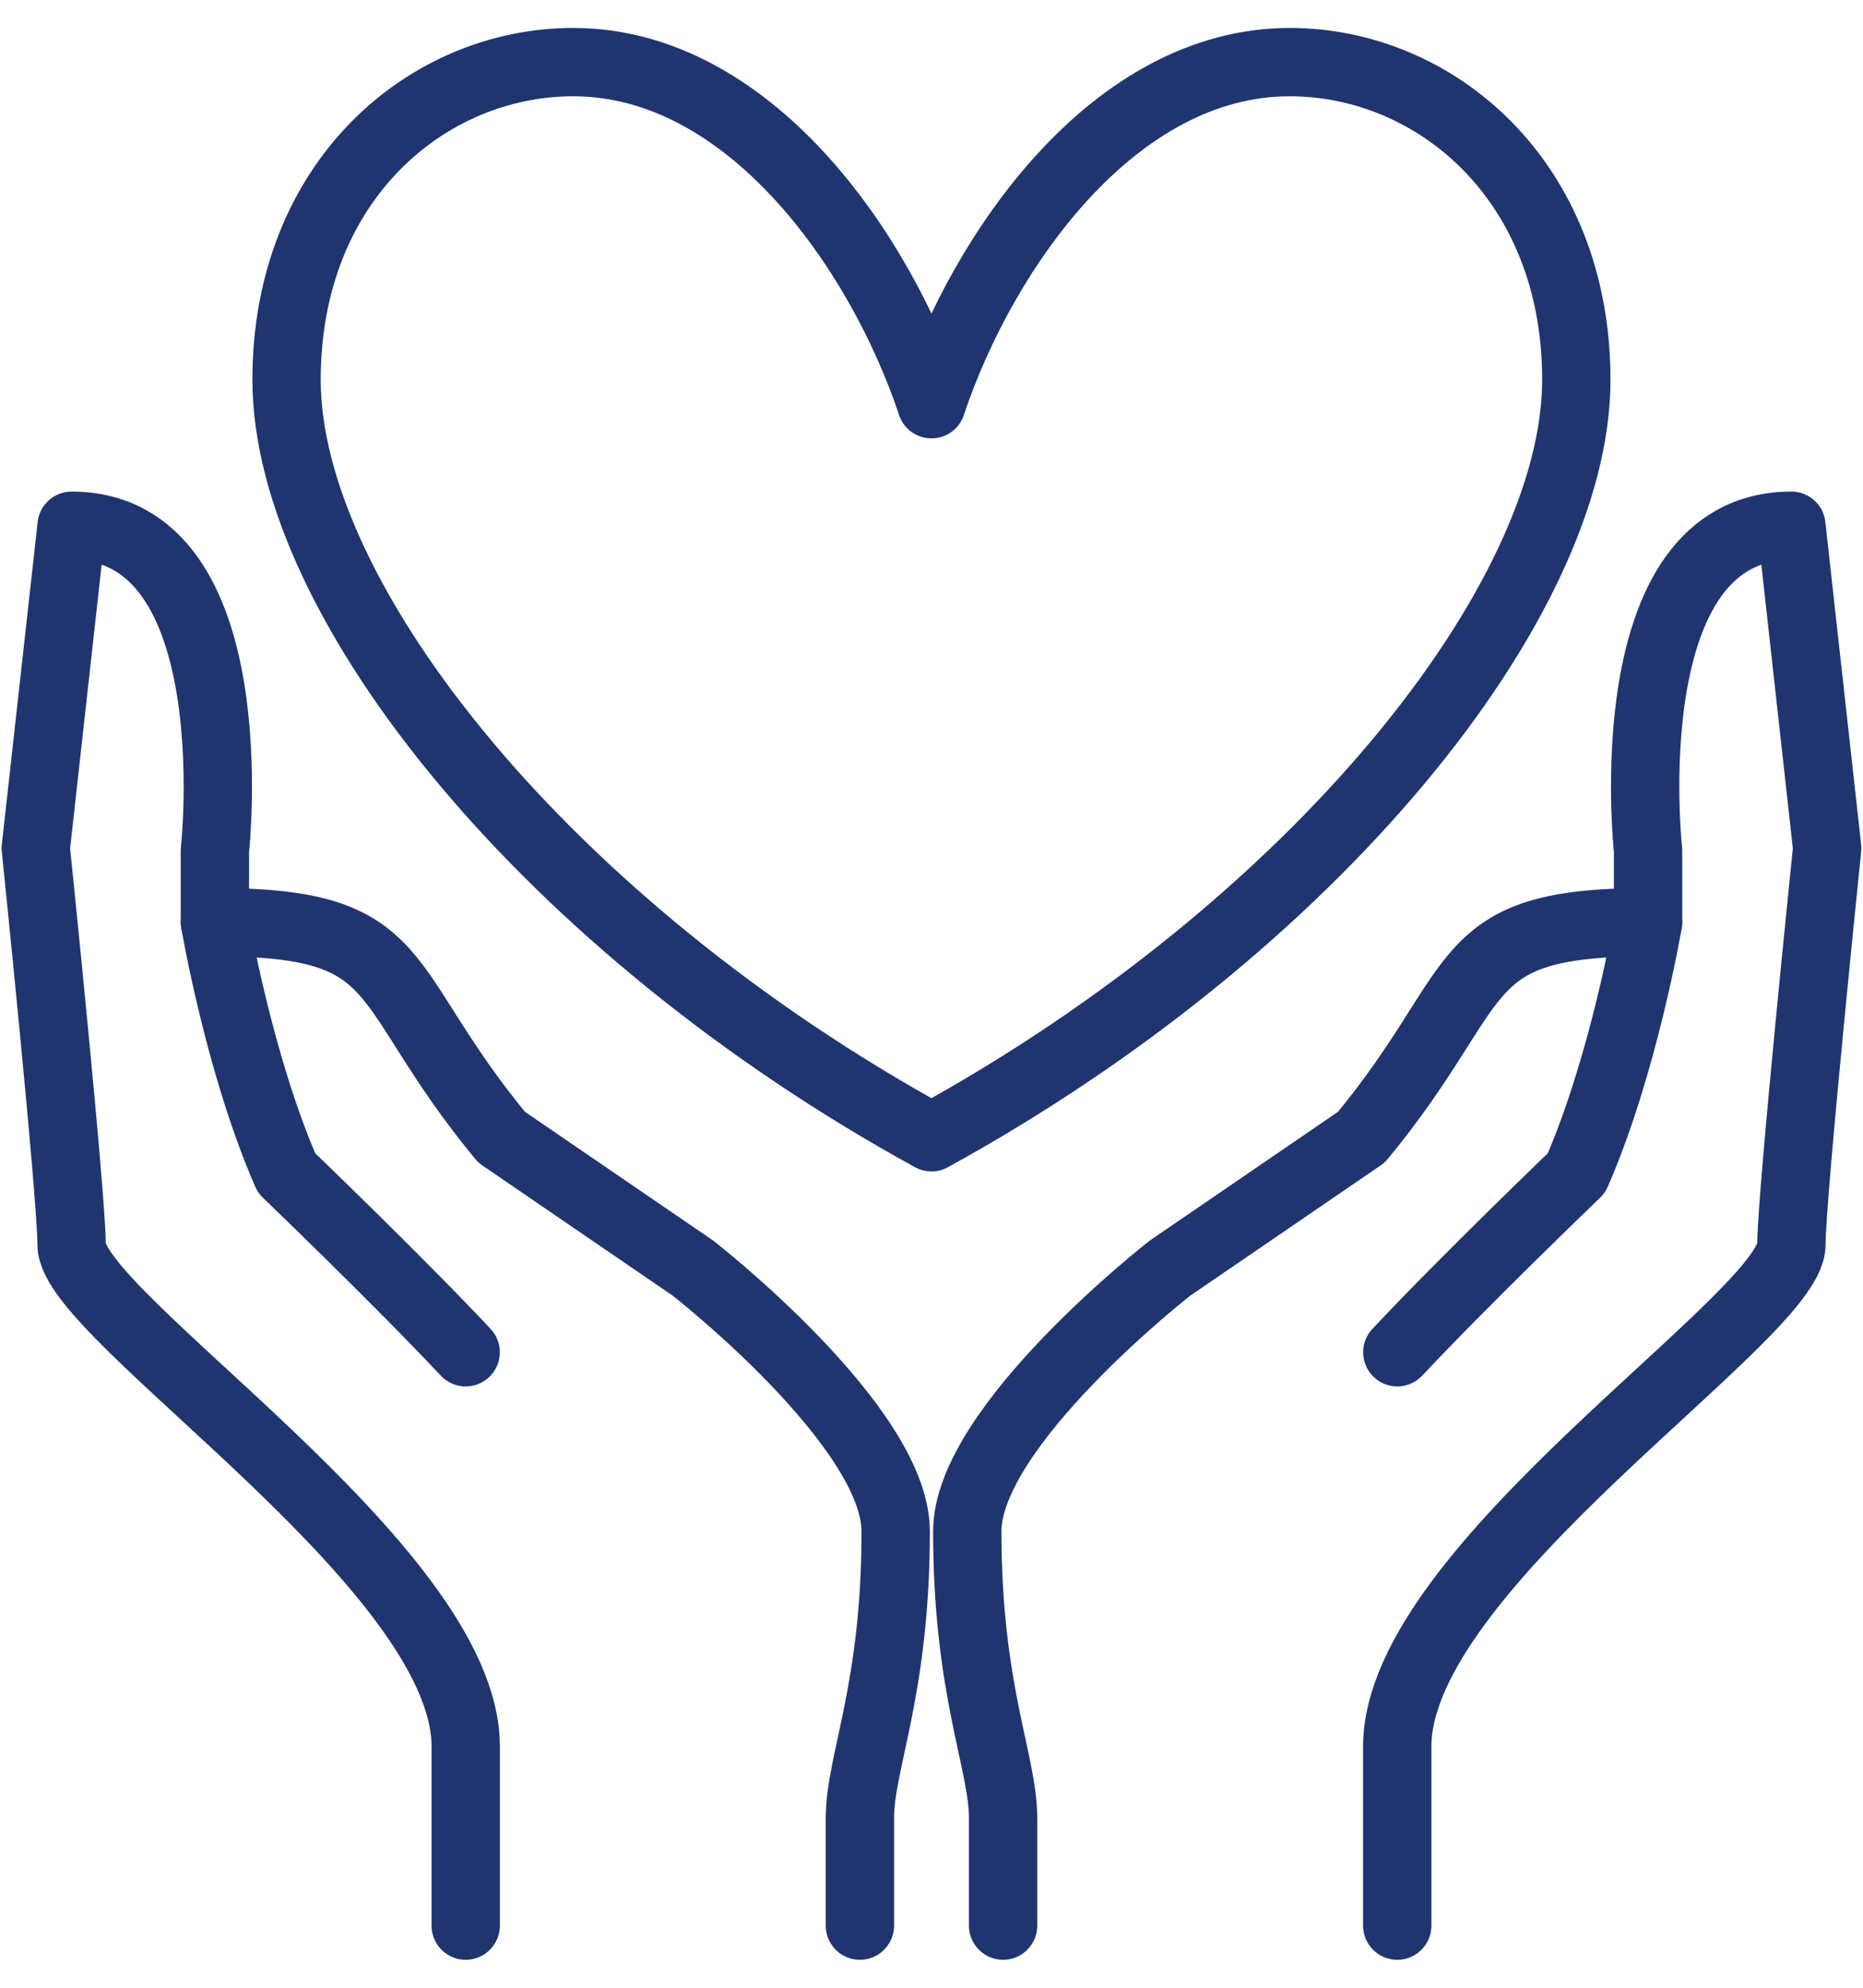
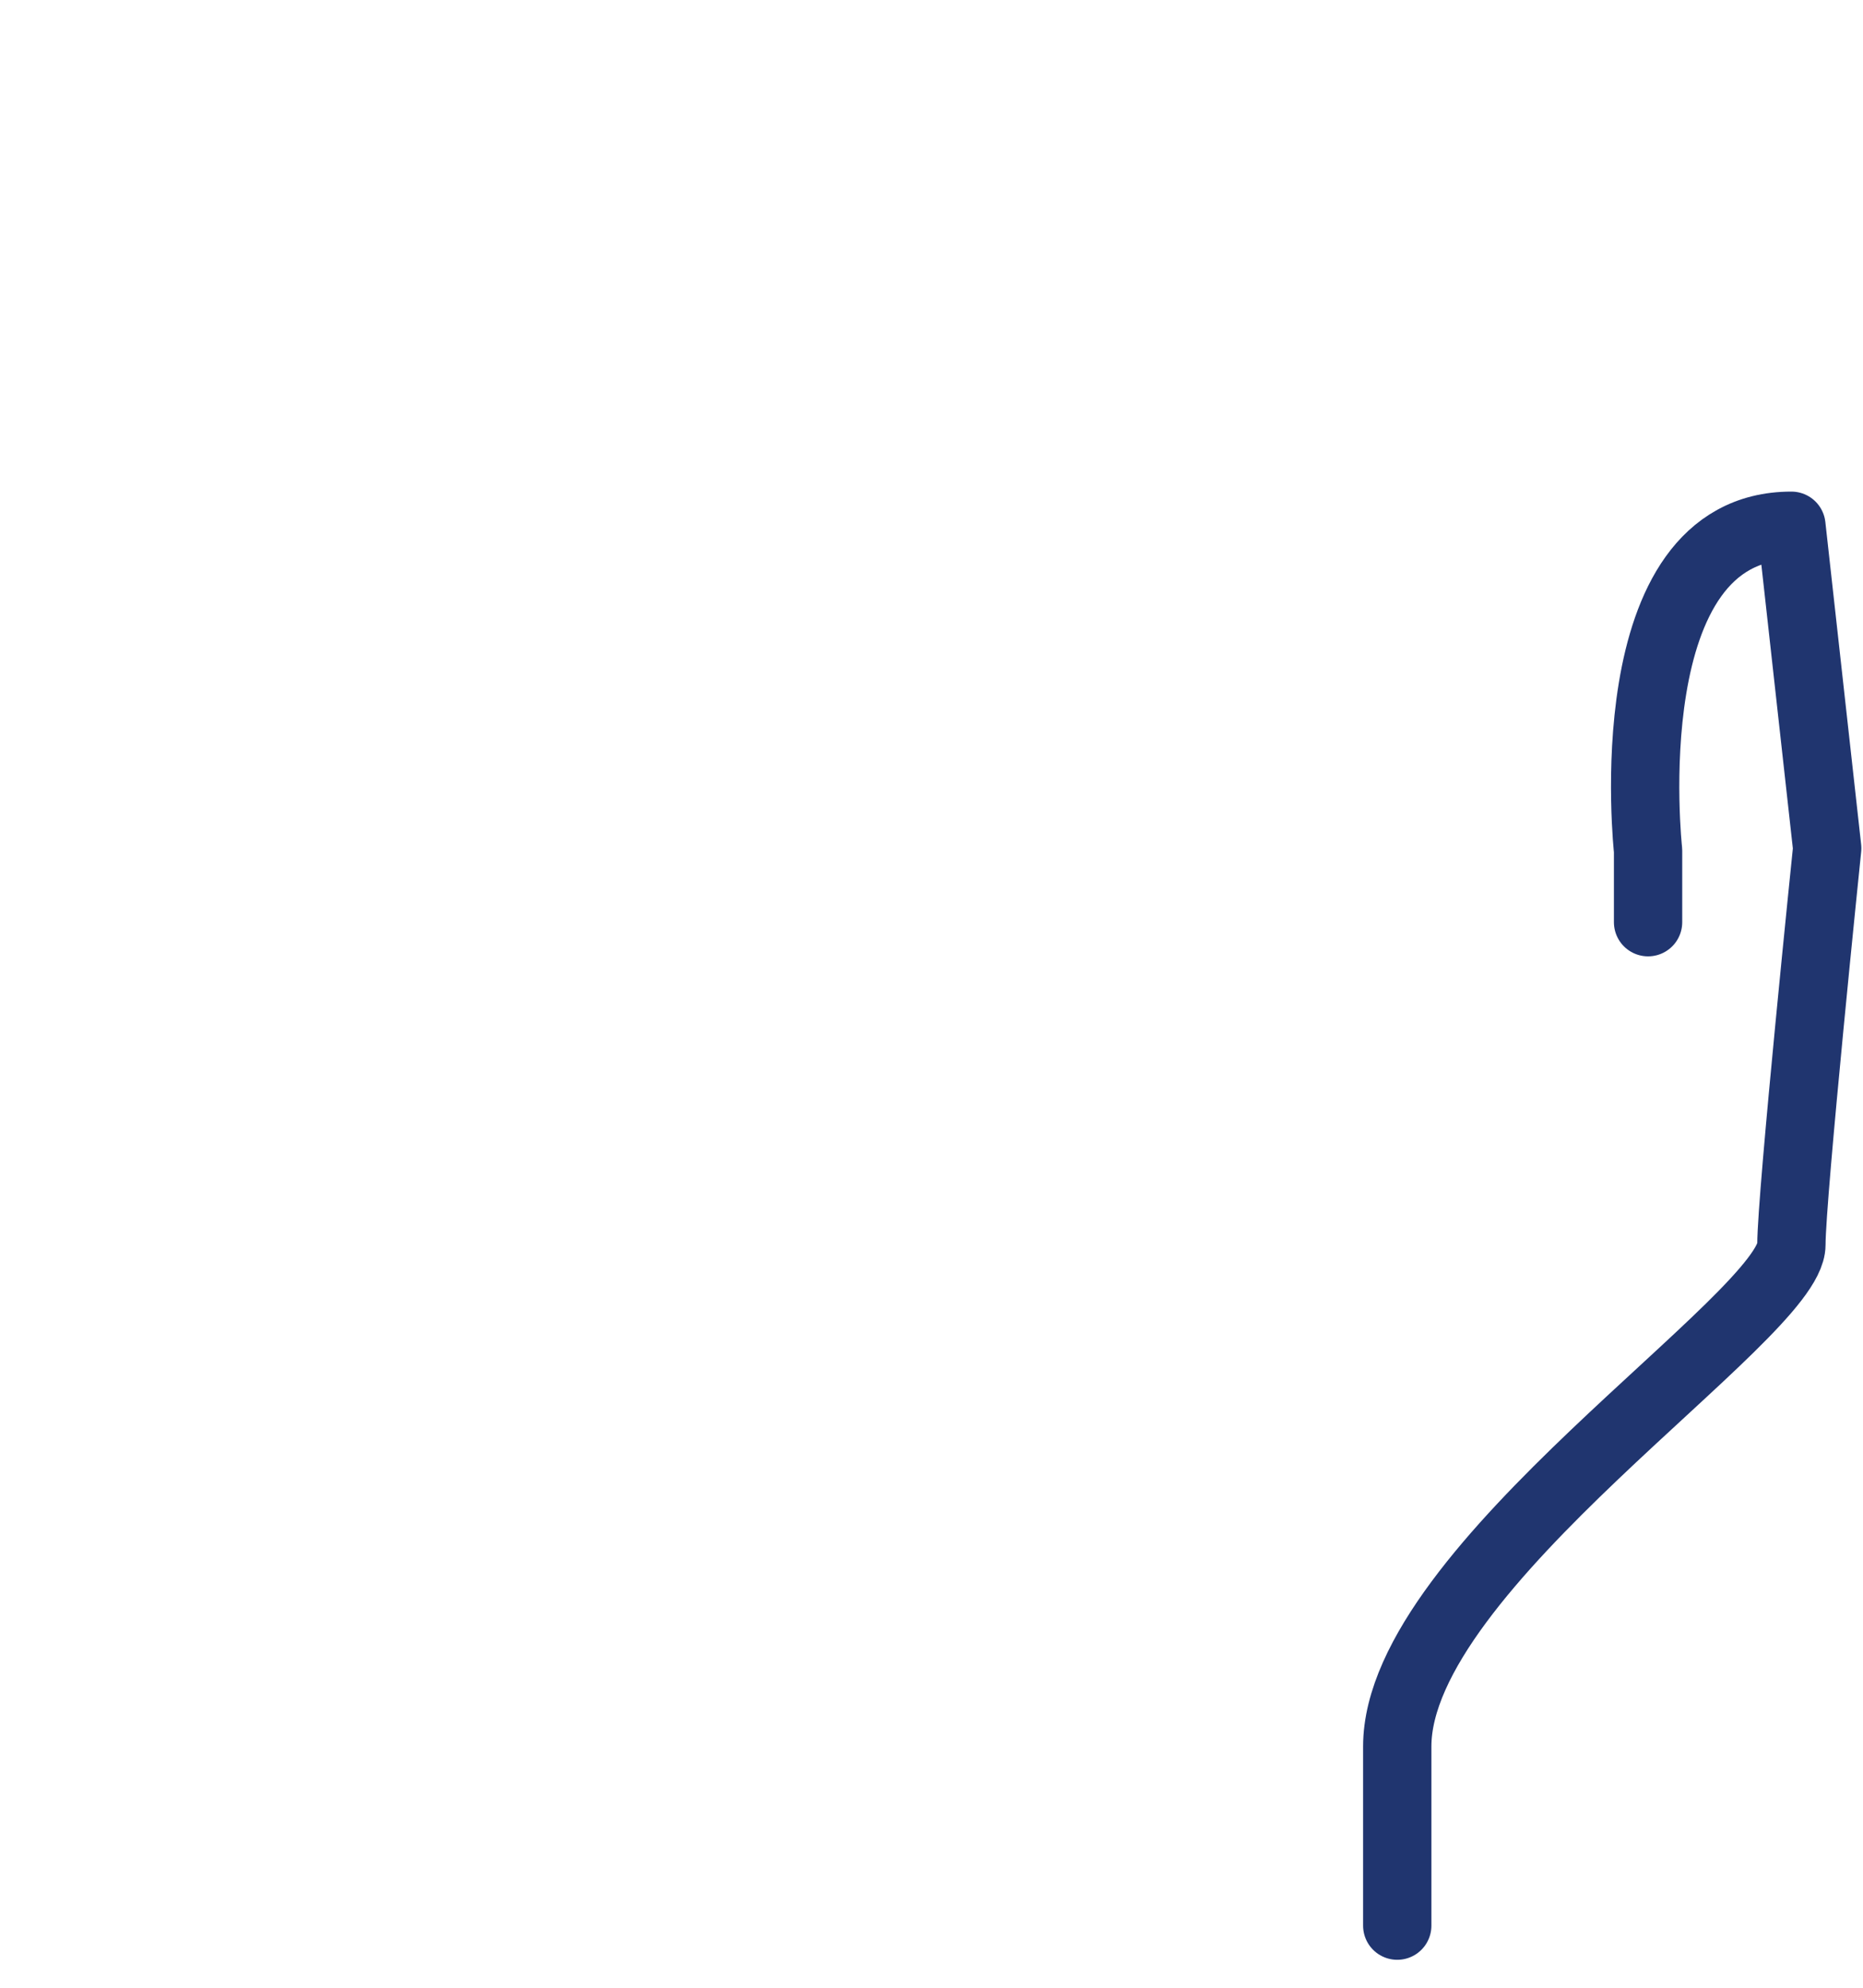
<svg xmlns="http://www.w3.org/2000/svg" width="60" height="64" viewBox="0 0 60 64" fill="none">
-   <path d="M32.306 62V58.537C32.306 56.735 31.152 54.426 31.152 49.306C31.152 45.917 37.679 40.832 37.679 40.832L43.846 36.614C47.957 31.639 46.731 29.692 53.078 29.692C53.078 29.692 52.306 34.257 50.771 37.77C50.771 37.77 47.164 41.232 45.002 43.539" stroke="#20356F" stroke-width="2.2" stroke-linecap="round" stroke-linejoin="round" />
  <path d="M53.078 29.692V27.386C53.078 27.386 51.925 16.928 57.694 16.928L58.847 27.312C58.847 27.312 57.694 38.488 57.694 40.077C57.694 42.384 45 50.424 45 56.231V62" stroke="#20356F" stroke-width="2.2" stroke-linecap="round" stroke-linejoin="round" />
-   <path d="M27.694 62V58.537C27.694 56.735 28.847 54.426 28.847 49.306C28.847 45.917 22.32 40.832 22.32 40.832L16.153 36.614C12.042 31.639 13.269 29.692 6.922 29.692C6.922 29.692 7.693 34.257 9.229 37.77C9.229 37.77 12.835 41.232 14.998 43.539" stroke="#20356F" stroke-width="2.2" stroke-linecap="round" stroke-linejoin="round" />
-   <path d="M6.921 29.692V27.386C6.921 27.386 8.075 16.928 2.306 16.928L1.152 27.312C1.152 27.312 2.306 38.488 2.306 40.077C2.306 42.384 14.999 50.424 14.999 56.231V62" stroke="#20356F" stroke-width="2.2" stroke-linecap="round" stroke-linejoin="round" />
-   <path d="M29.998 13.014C31.665 8.031 35.896 2 41.536 2C46.216 2 50.767 5.802 50.767 12.227C50.767 19.374 42.305 29.863 29.998 36.617C17.691 29.863 9.229 19.374 9.229 12.227C9.229 5.802 13.78 2 18.46 2C24.102 2 28.334 8.031 30 13.014H29.998Z" stroke="#20356F" stroke-width="2.2" stroke-linecap="round" stroke-linejoin="round" />
</svg>